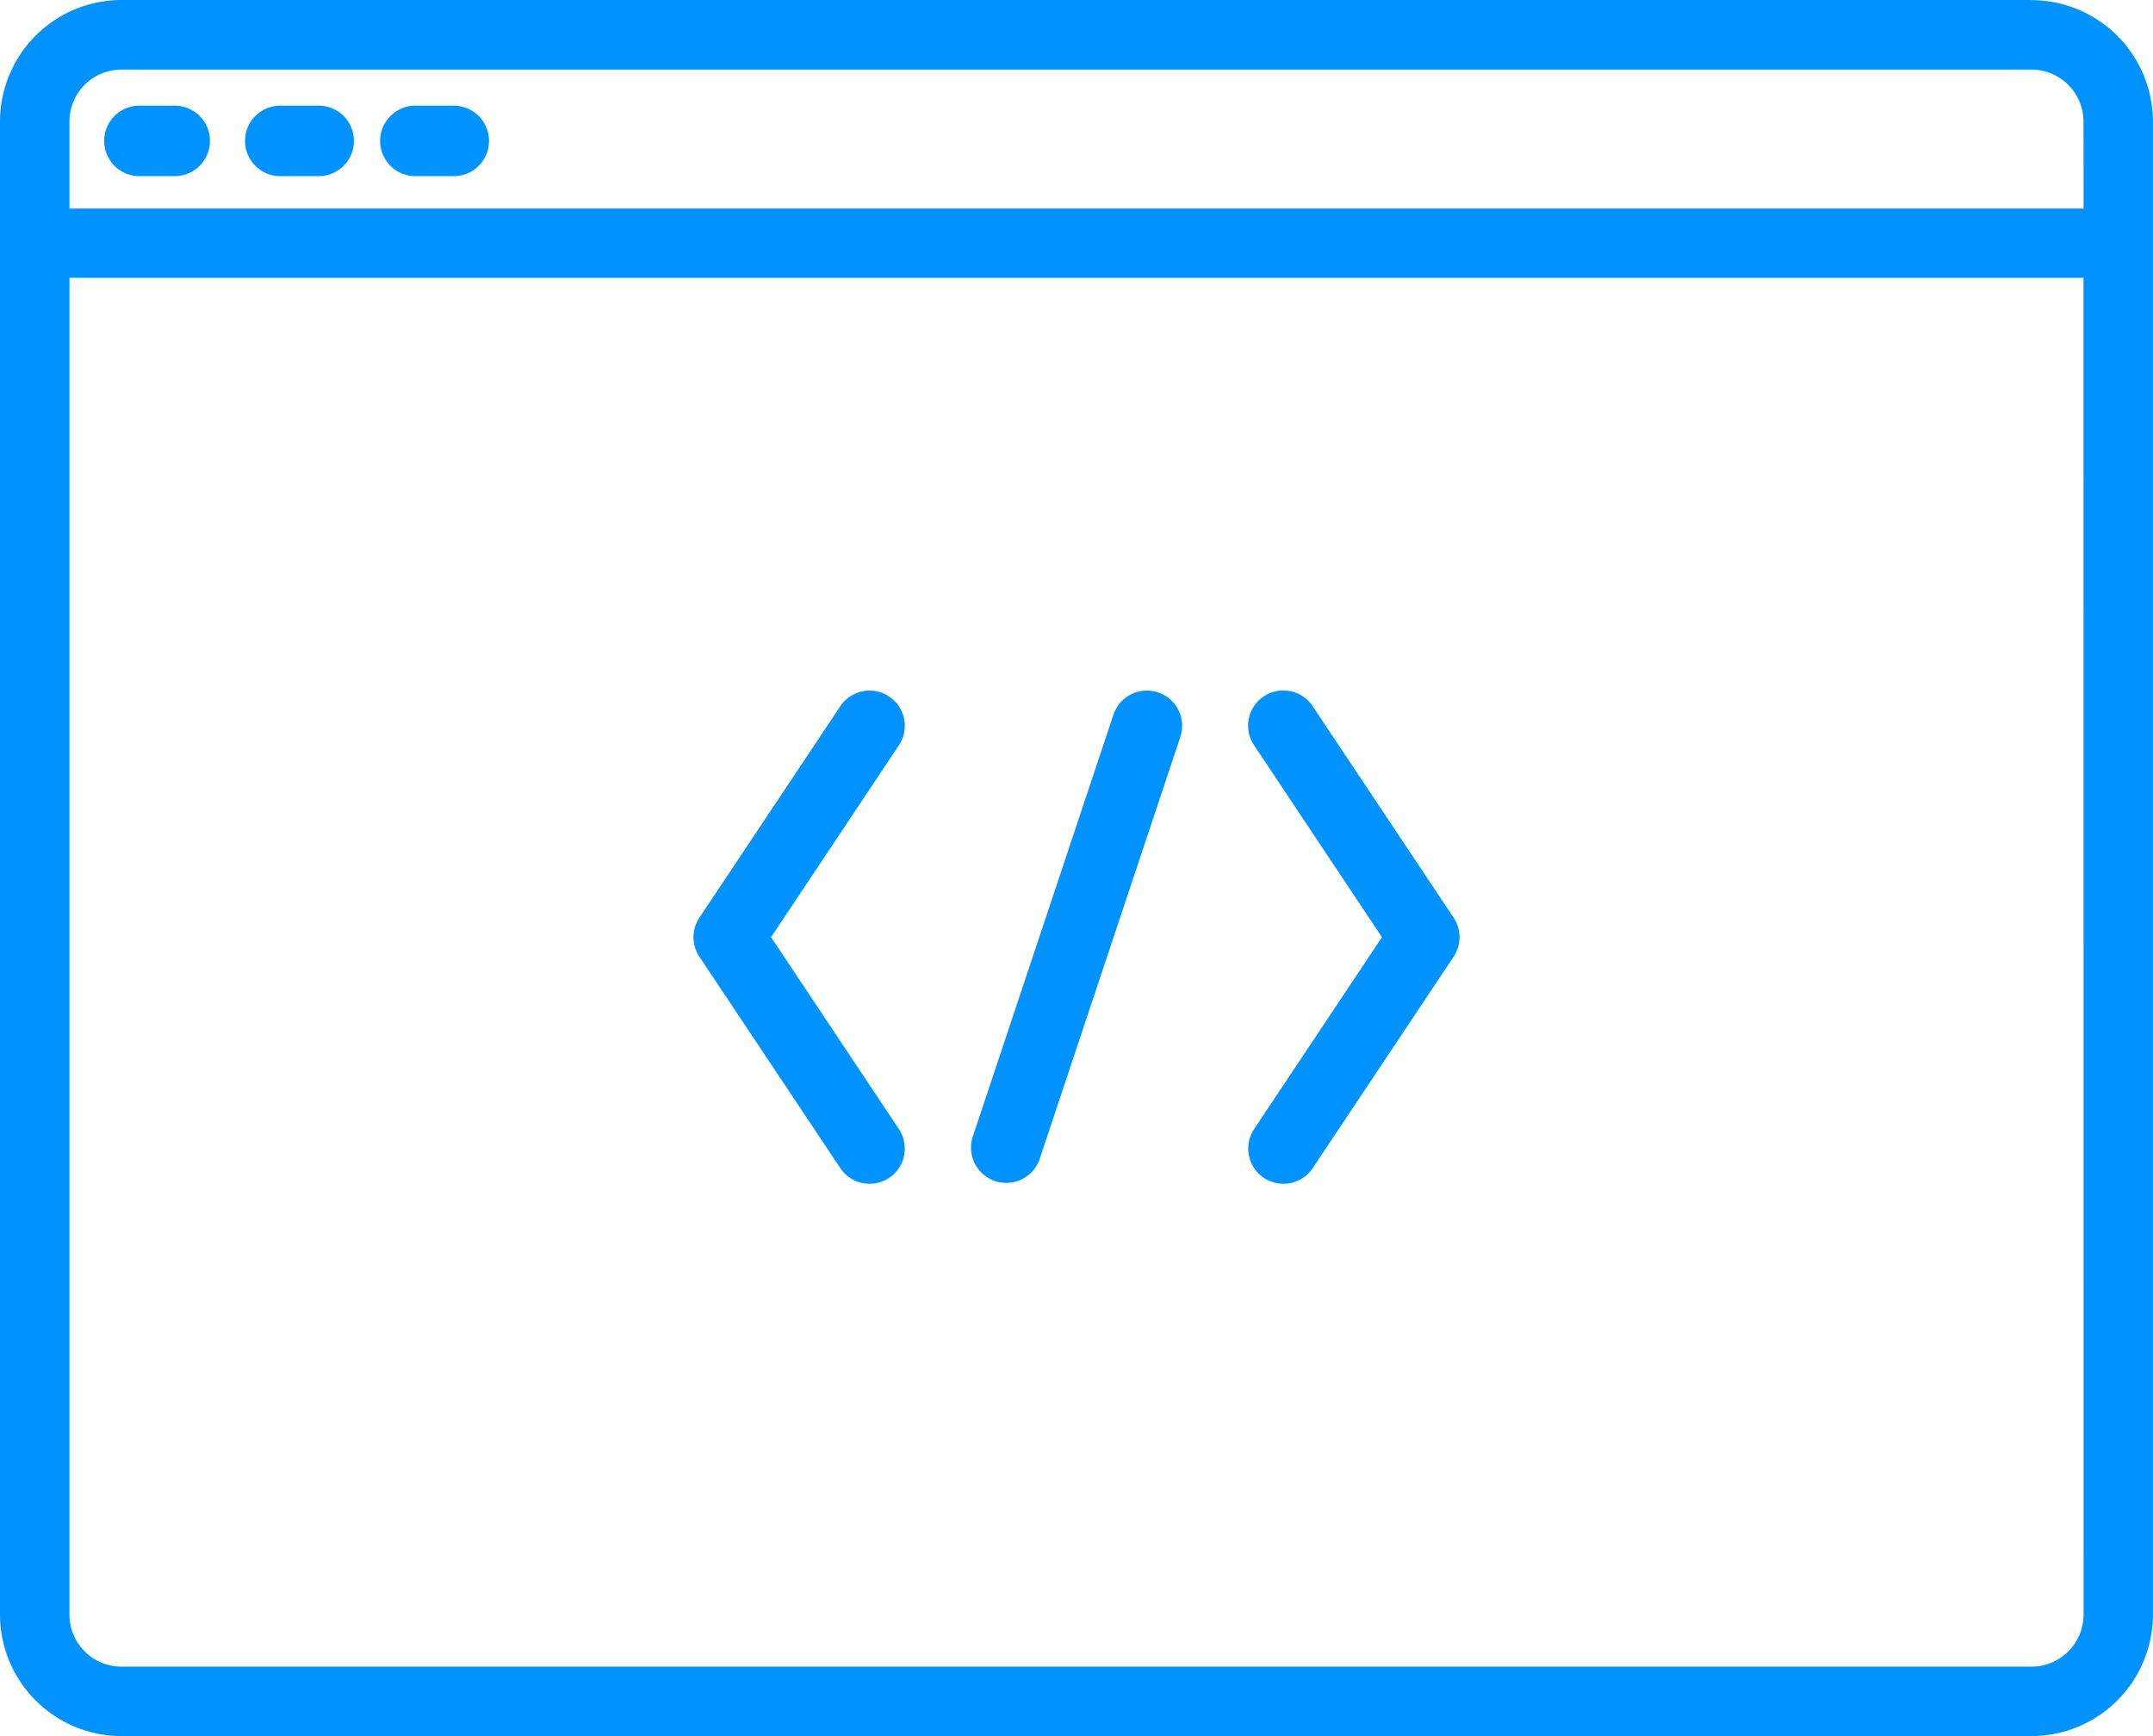
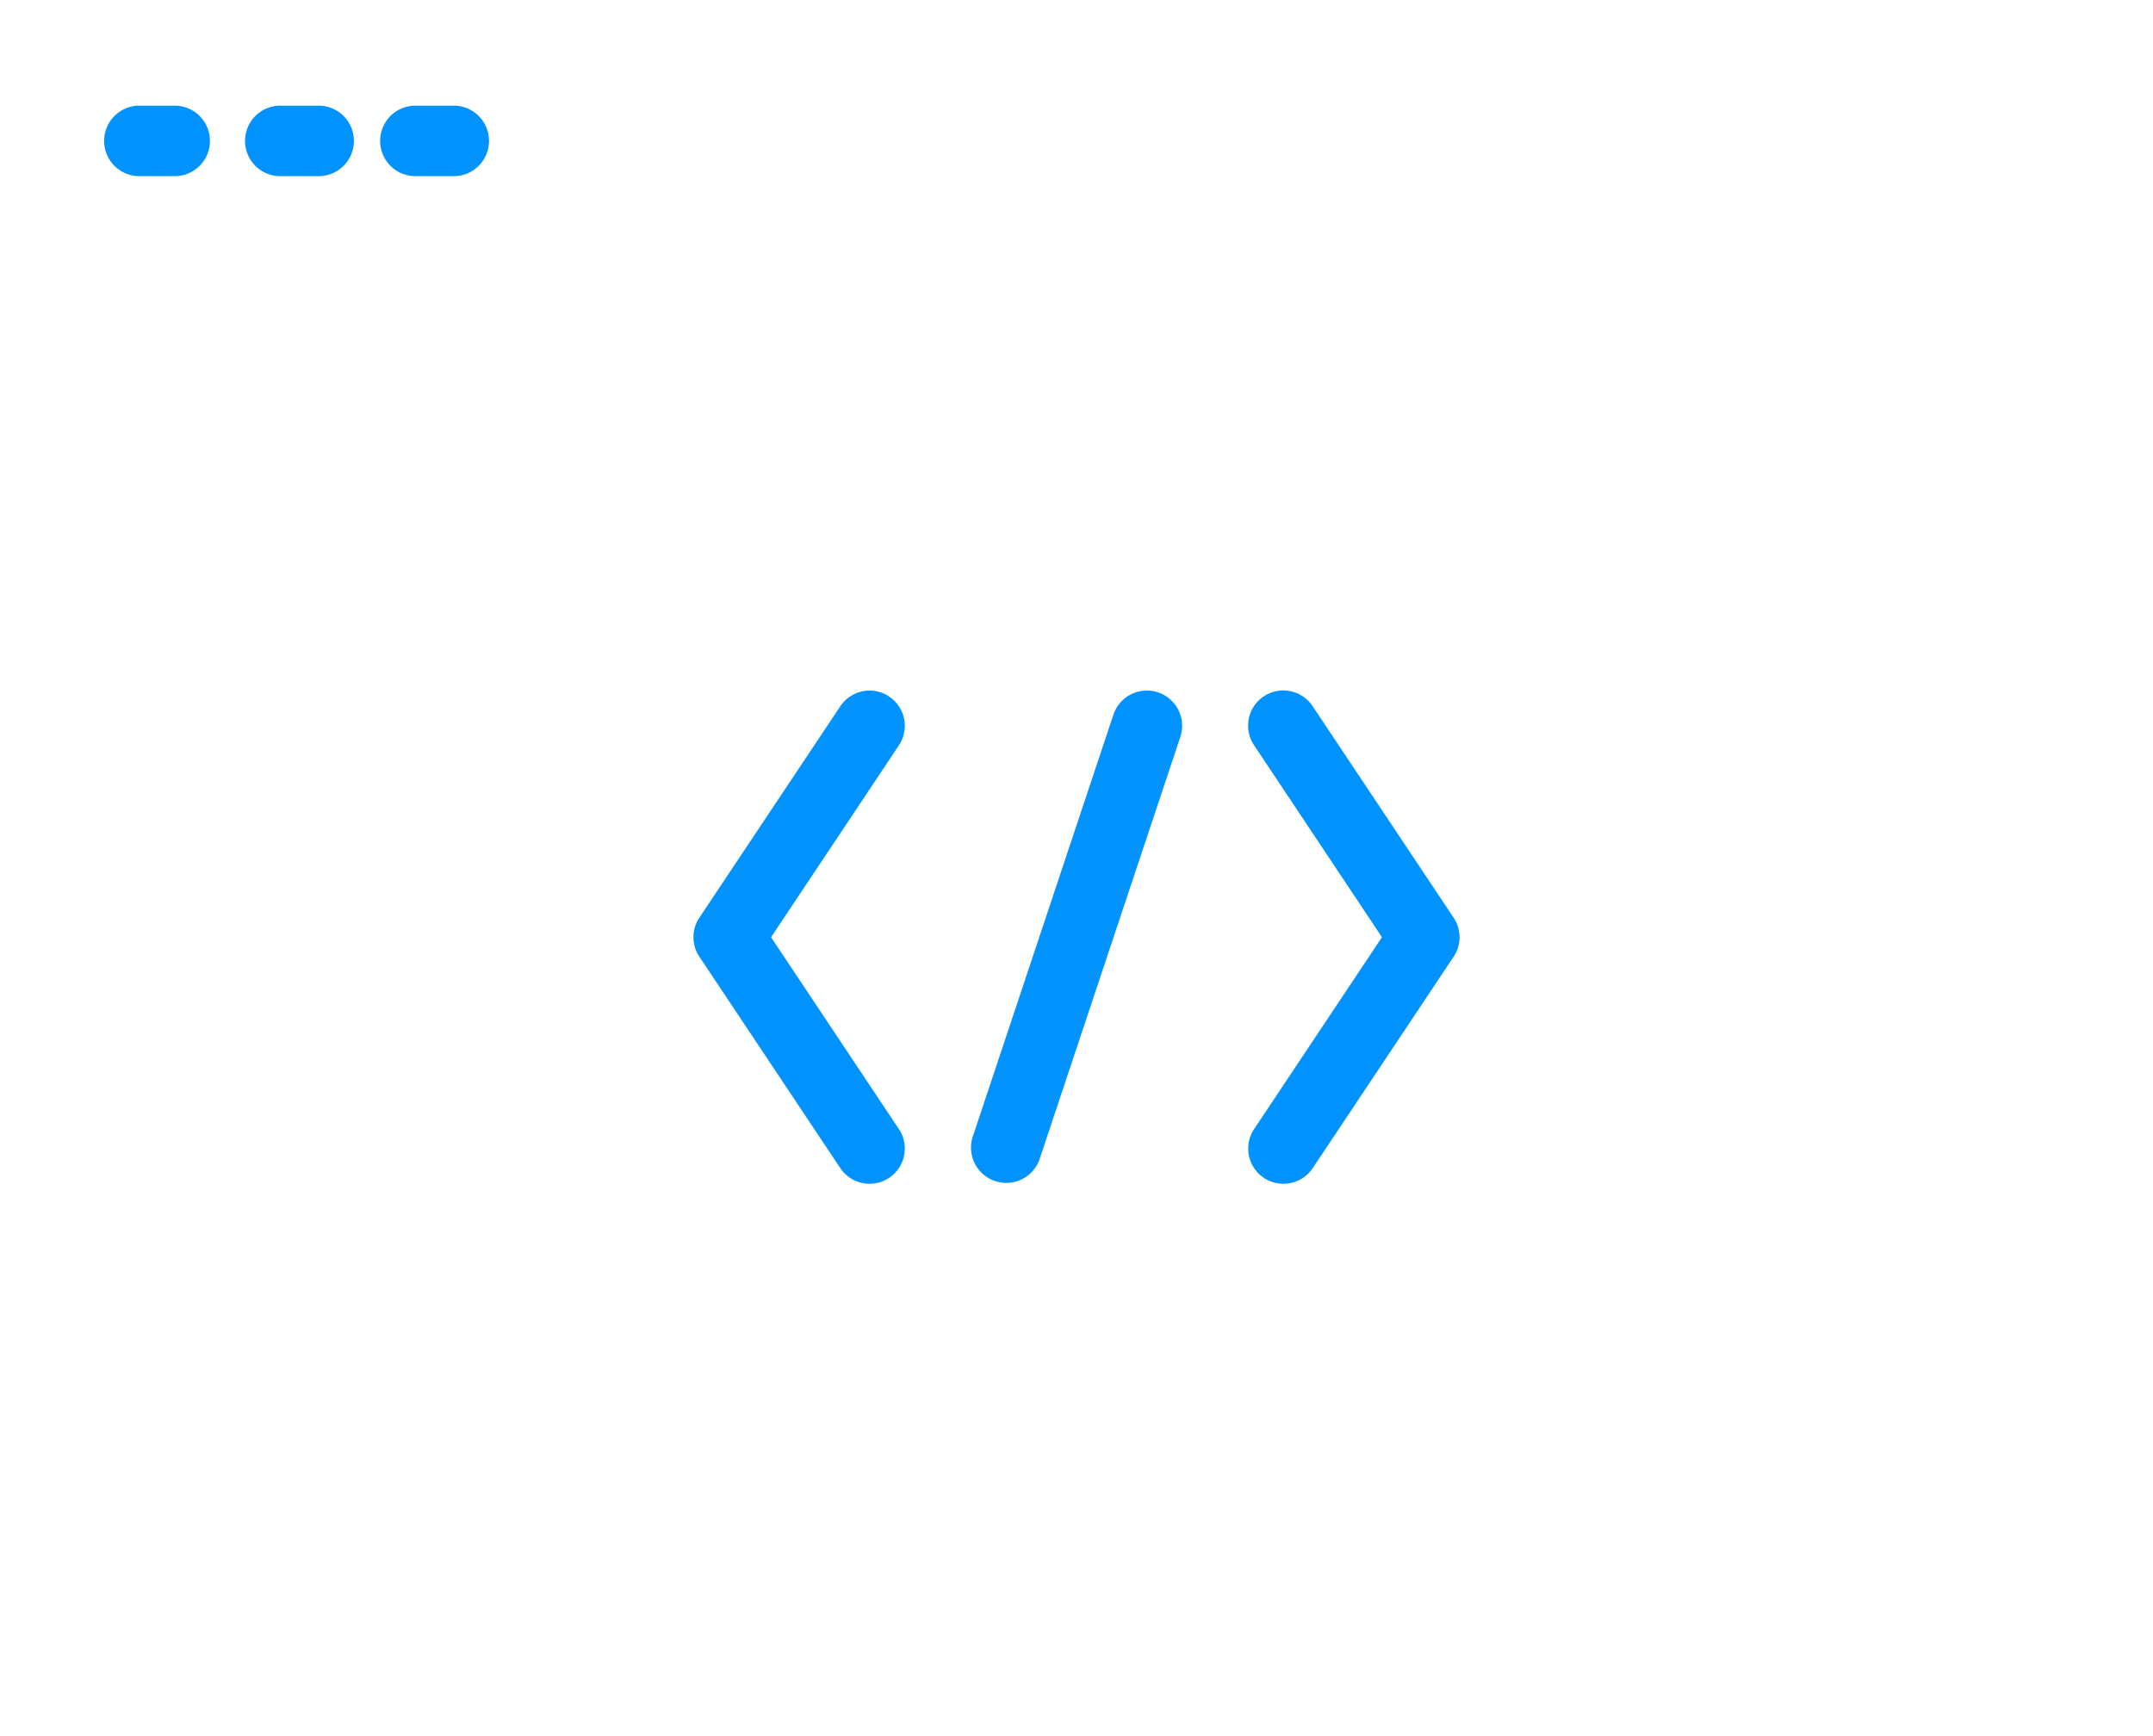
<svg xmlns="http://www.w3.org/2000/svg" width="32" height="25.806" viewBox="0 0 32 25.806">
  <g id="Group_27" data-name="Group 27" transform="translate(-1474 -4892)">
-     <path id="Path_1896" data-name="Path 1896" d="M158.518,174.892H130.13a1.808,1.808,0,0,0-1.806,1.806v22.194a1.808,1.808,0,0,0,1.806,1.806h28.387a1.808,1.808,0,0,0,1.806-1.806V176.7a1.808,1.808,0,0,0-1.806-1.806Zm.774,24a.775.775,0,0,1-.774.774H130.13a.774.774,0,0,1-.774-.774V179.021h29.935Zm0-20.9H129.356V176.7a.774.774,0,0,1,.774-.774h28.387a.775.775,0,0,1,.774.774Zm0,0" transform="translate(1345.676 4717.108)" fill="#0092ff" />
    <path id="Path_1897" data-name="Path 1897" d="M130.348,177.439h.524a.524.524,0,0,0,0-1.047h-.524a.524.524,0,1,0,0,1.047Zm0,0" transform="translate(1345.747 4717.179)" fill="#0092ff" />
    <path id="Path_1898" data-name="Path 1898" d="M132.348,177.439h.524a.524.524,0,1,0,0-1.047h-.524a.524.524,0,1,0,0,1.047Zm0,0" transform="translate(1345.841 4717.179)" fill="#0092ff" />
    <path id="Path_1899" data-name="Path 1899" d="M134.348,177.439h.524a.524.524,0,1,0,0-1.047h-.524a.524.524,0,1,0,0,1.047Zm0,0" transform="translate(1345.849 4717.179)" fill="#0092ff" />
    <path id="Path_1900" data-name="Path 1900" d="M145.107,184.919a.524.524,0,0,0-.663.331l-2.094,6.283a.524.524,0,0,0,.994.331l2.094-6.283a.523.523,0,0,0-.331-.662Zm0,0" transform="translate(1346.105 4717.373)" fill="#0092ff" />
    <path id="Path_1901" data-name="Path 1901" d="M147.283,185.126a.525.525,0,0,0-.333-.225.523.523,0,0,0-.538.805l1.9,2.852-1.9,2.852a.523.523,0,1,0,.871.58l2.094-3.142a.522.522,0,0,0,0-.58Zm0,0" transform="translate(1346.228 4717.373)" fill="#0092ff" />
    <path id="Path_1902" data-name="Path 1902" d="M141.232,184.98a.523.523,0,0,0-.726.146l-2.094,3.142a.522.522,0,0,0,0,.58l2.094,3.142a.523.523,0,0,0,.871-.58l-1.9-2.852,1.9-2.852a.523.523,0,0,0-.146-.726Zm0,0" transform="translate(1345.983 4717.373)" fill="#0092ff" />
  </g>
</svg>